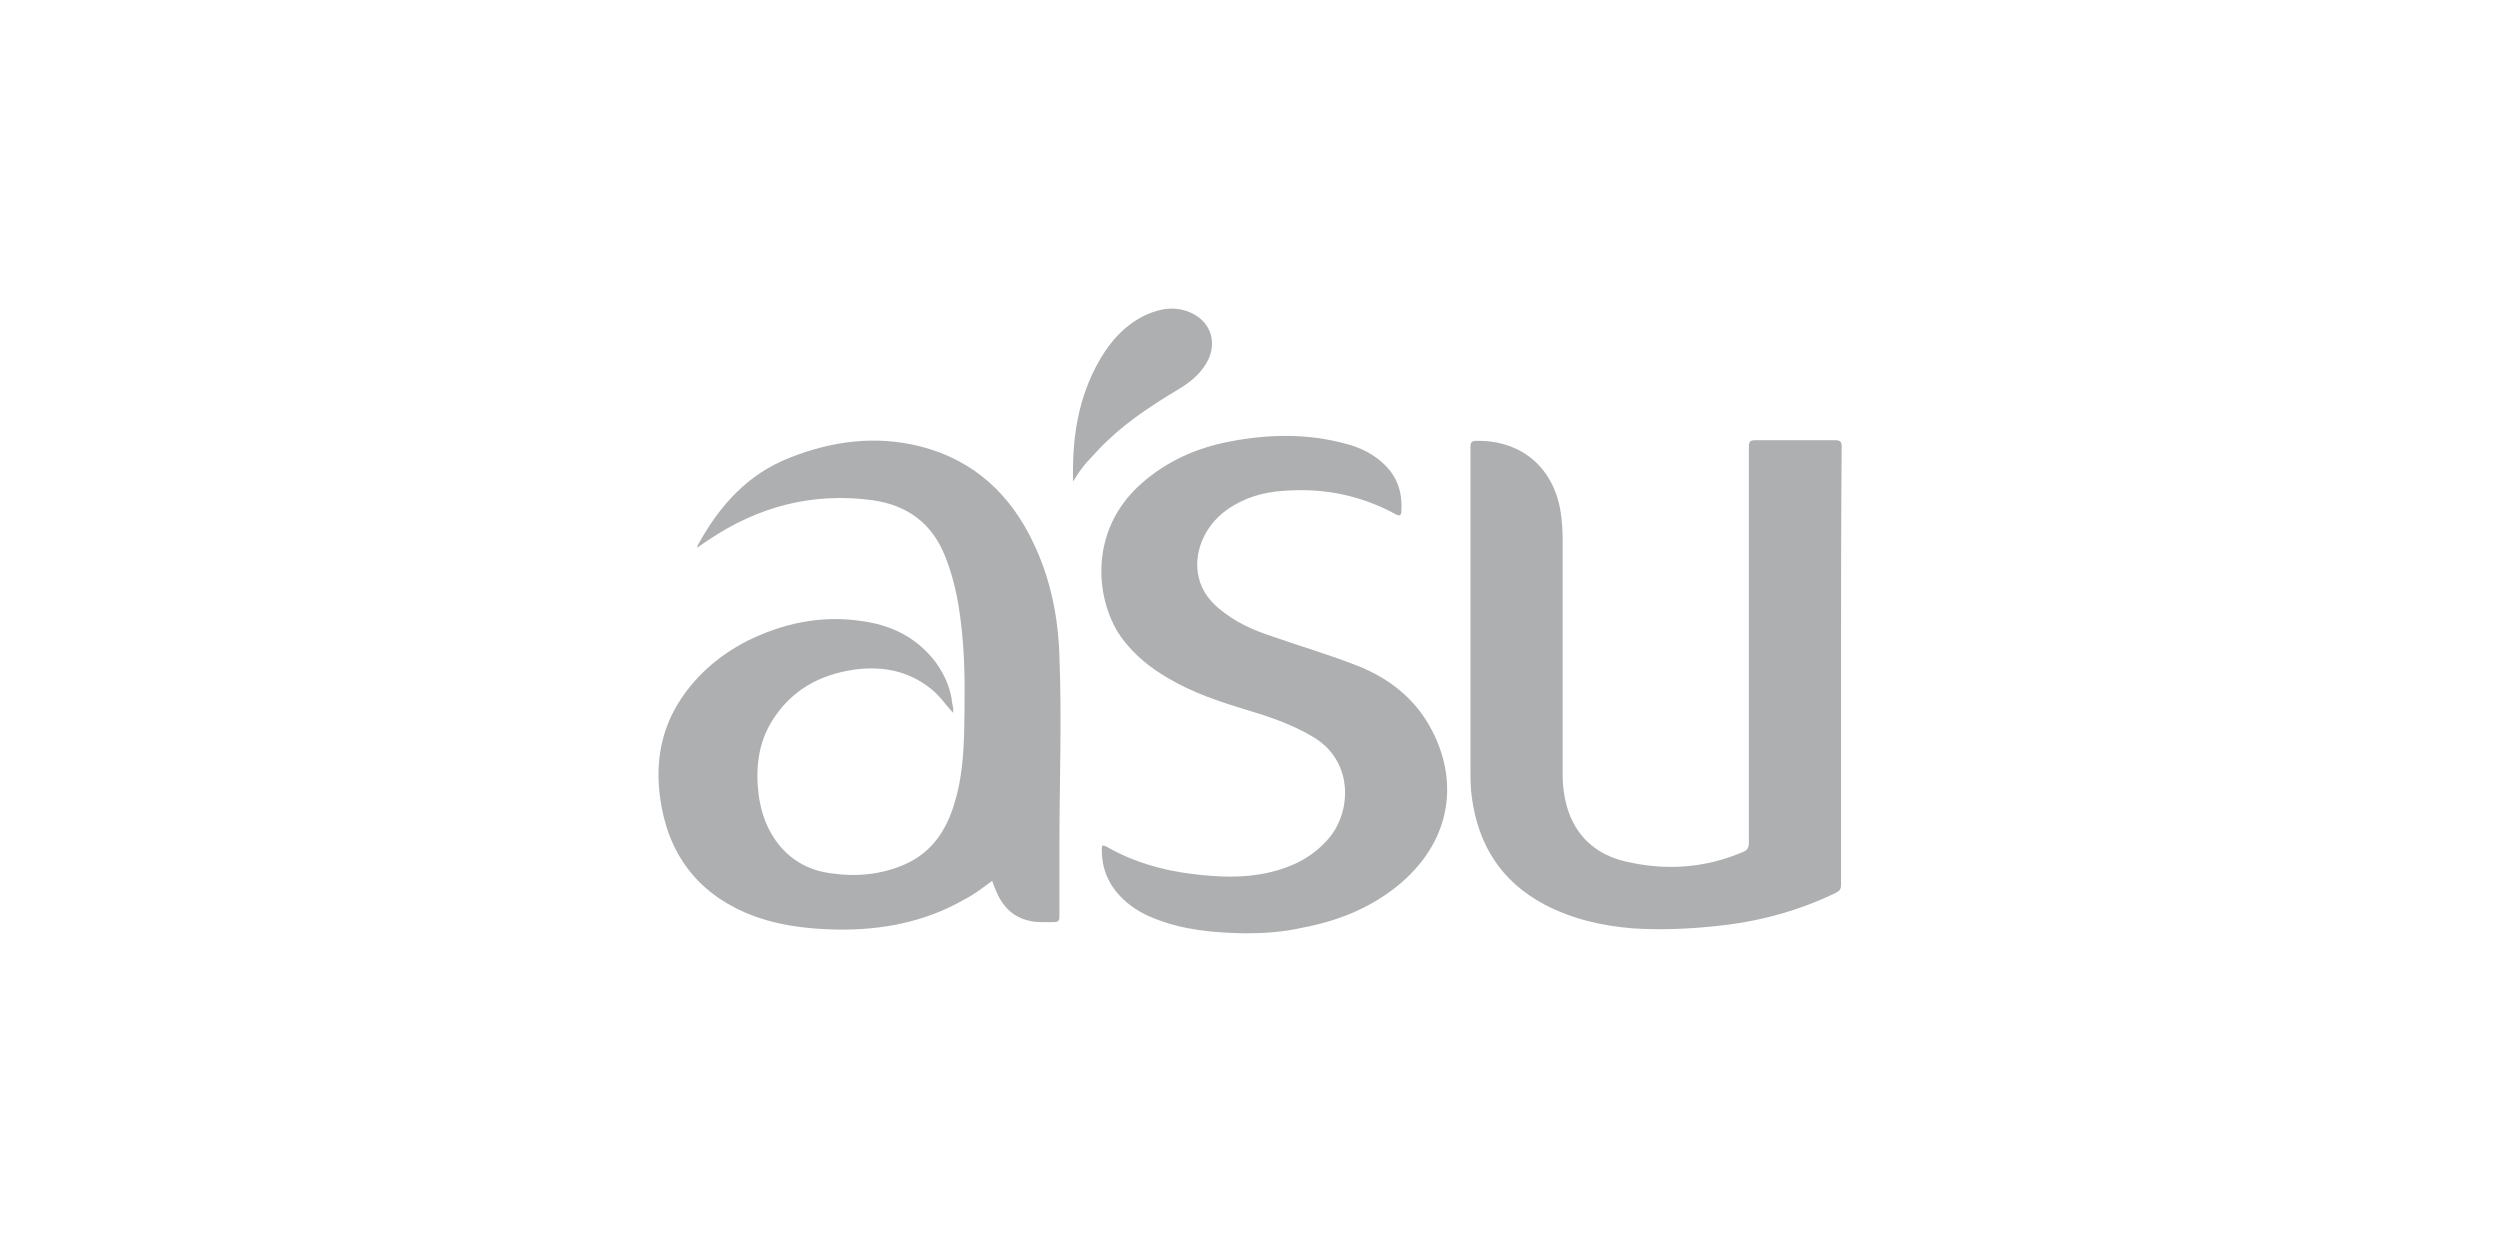
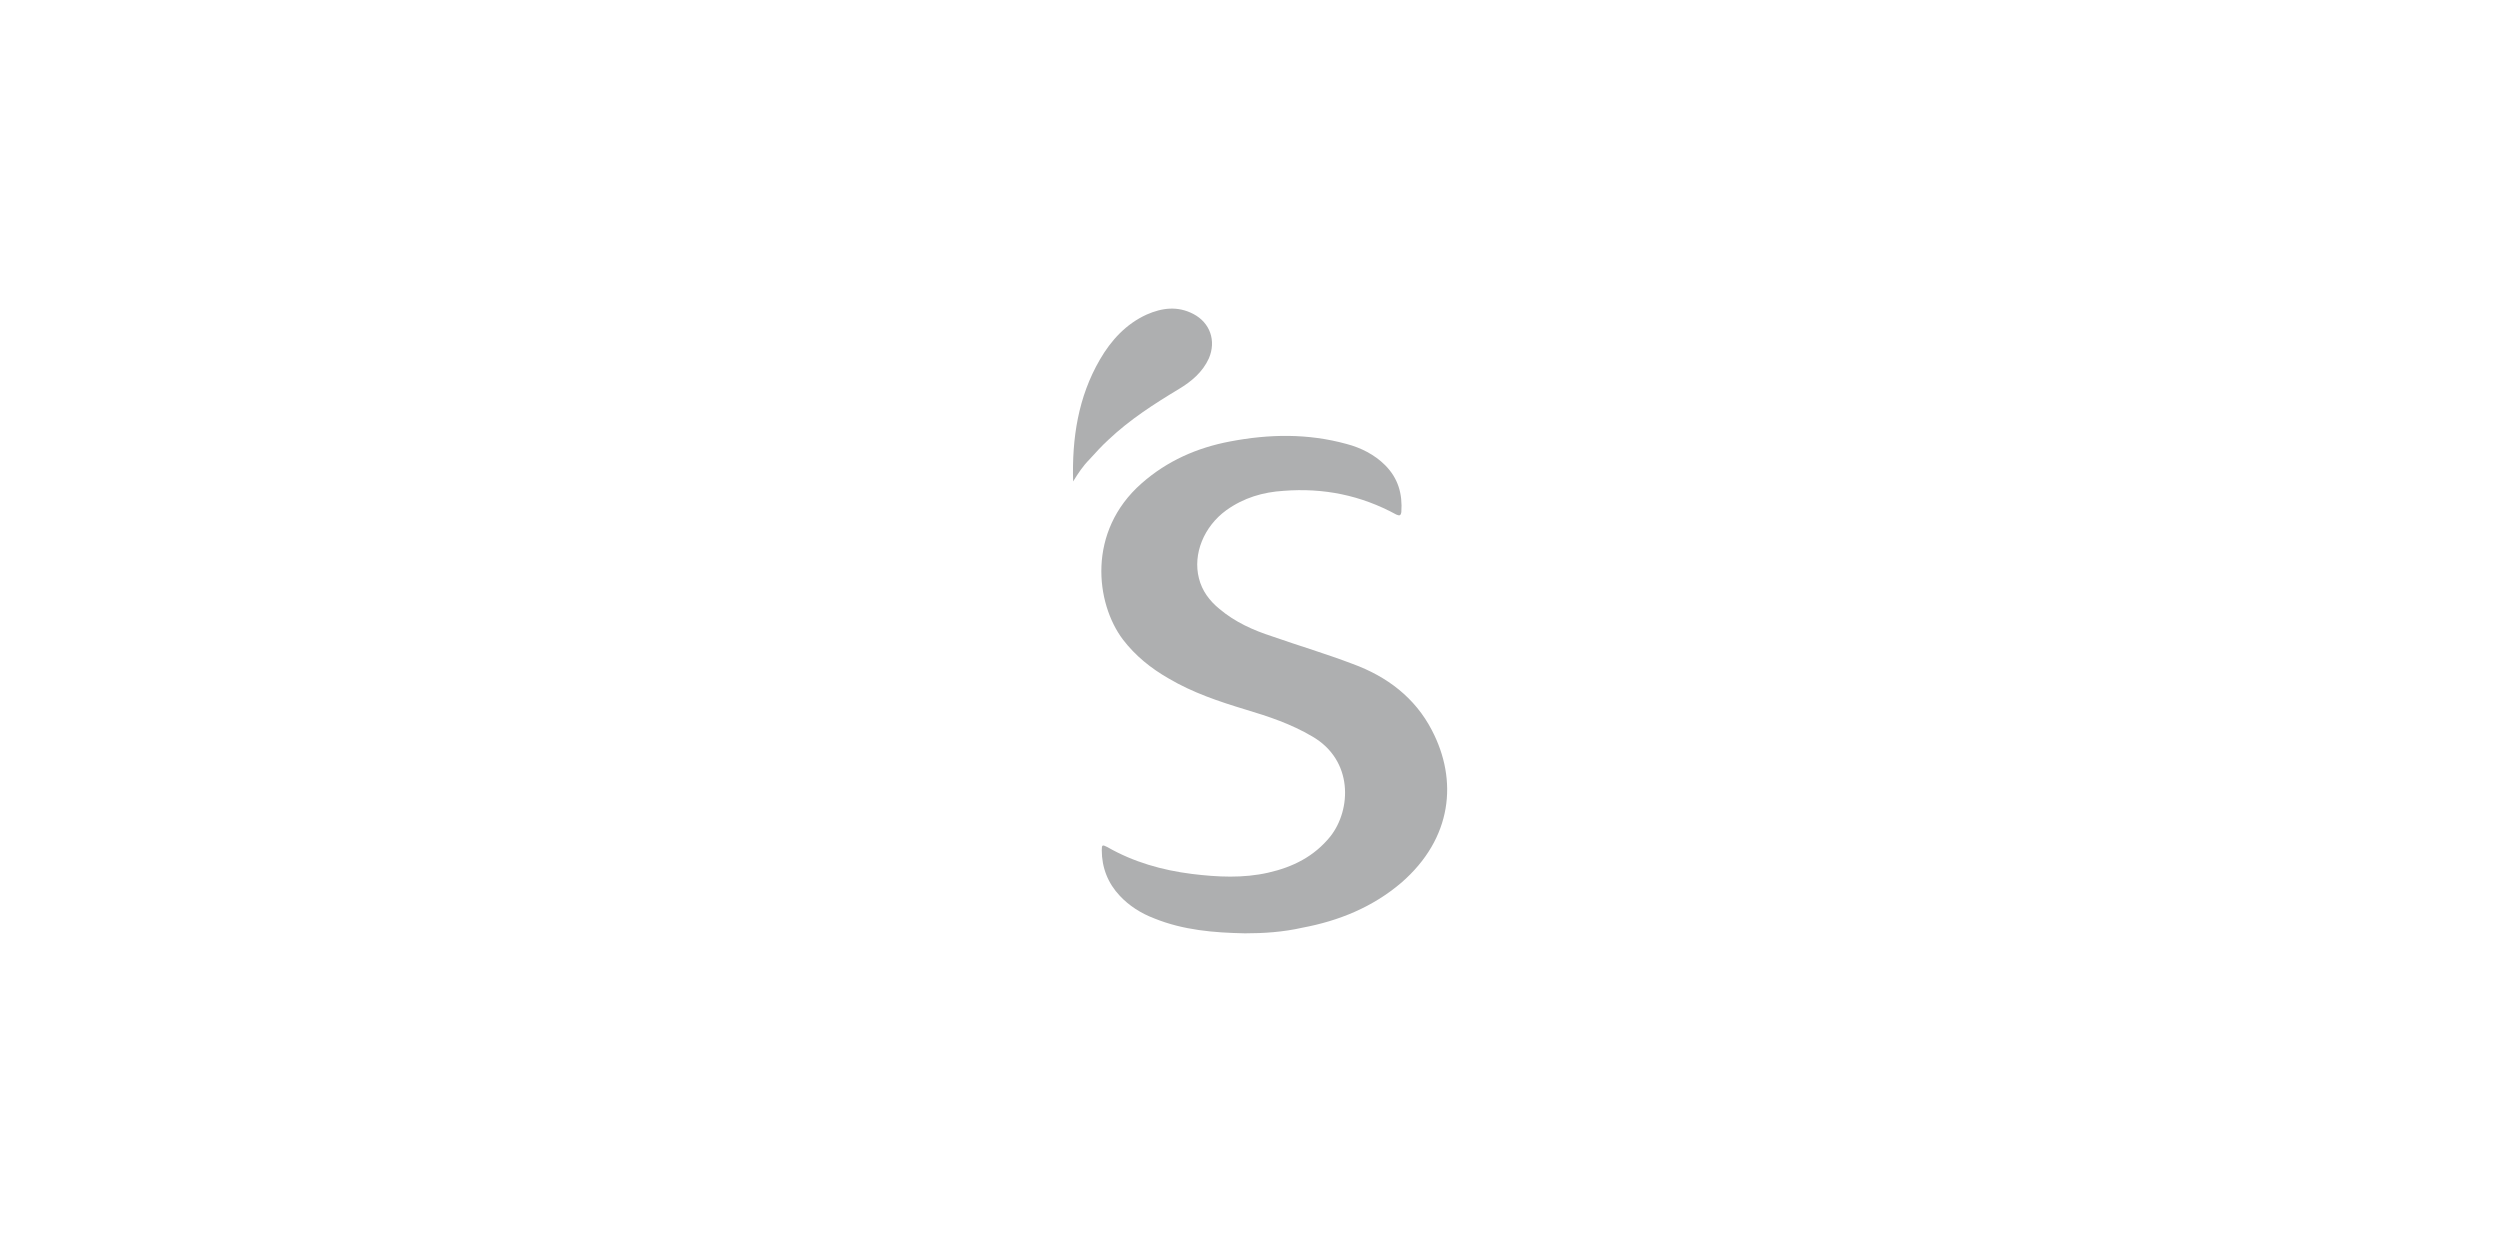
<svg xmlns="http://www.w3.org/2000/svg" width="300" height="150" viewBox="-79 -37 300 150" fill="none">
  <g clip-path="url(#clip0_166_1718)">
-     <path d="M35.35 48.525C34.454 47.55 33.781 46.5 32.735 45.675C30.044 43.5 26.905 42.9 23.542 43.35C19.357 43.95 15.919 45.825 13.602 49.575C11.958 52.275 11.659 55.275 12.033 58.35C12.332 60.6 13.079 62.7 14.574 64.5C16.218 66.45 18.311 67.5 20.777 67.8C23.766 68.25 26.756 67.95 29.521 66.75C32.809 65.325 34.603 62.625 35.575 59.25C36.397 56.55 36.621 53.7 36.696 50.925C36.77 47.025 36.845 43.125 36.472 39.225C36.173 36 35.65 32.85 34.454 29.85C32.884 25.8 29.895 23.625 25.709 23.025C18.535 22.05 11.958 23.775 5.979 27.825C5.755 27.975 5.531 28.125 5.306 28.275C5.082 28.425 4.858 28.575 4.708 28.725C4.634 28.5 4.783 28.35 4.858 28.2C7.399 23.625 10.762 19.875 15.77 17.925C20.852 15.9 26.158 15.225 31.464 16.575C37.892 18.225 42.301 22.35 45.066 28.275C47.084 32.55 47.981 37.05 48.13 41.7C48.429 49.35 48.13 57 48.13 64.65C48.13 67.425 48.13 70.2 48.13 72.975C48.13 73.5 47.981 73.65 47.458 73.65C46.486 73.65 45.515 73.725 44.543 73.5C42.45 73.05 41.18 71.625 40.433 69.675C40.283 69.375 40.208 69.075 40.059 68.7C38.938 69.525 37.892 70.35 36.696 70.95C31.987 73.65 26.831 74.625 21.45 74.55C17.713 74.475 13.976 74.025 10.463 72.525C4.559 69.975 1.121 65.325 0.224 58.8C-0.374 54.525 0.299 50.475 2.765 46.8C4.783 43.8 7.474 41.55 10.687 39.9C14.947 37.8 19.432 36.825 24.215 37.5C27.727 37.95 30.717 39.3 33.034 42.15C34.155 43.575 34.902 45.15 35.201 46.875C35.201 47.475 35.5 47.925 35.35 48.525Z" fill="#AEAFB0" />
-     <path d="M141.925 42.9C141.925 51.675 141.925 60.375 141.925 69.15C141.925 69.675 141.776 69.9 141.327 70.125C136.843 72.3 132.135 73.575 127.202 74.1C123.764 74.475 120.326 74.625 116.888 74.4C113.226 74.1 109.639 73.275 106.351 71.55C101.119 68.775 98.354 64.35 97.606 58.575C97.457 57.525 97.457 56.4 97.457 55.35C97.457 42.45 97.457 29.55 97.457 16.65C97.457 16.05 97.606 15.9 98.204 15.9C103.585 15.825 107.472 19.125 108.294 24.525C108.443 25.575 108.518 26.625 108.518 27.75C108.518 37.125 108.518 46.5 108.518 55.95C108.518 57.525 108.742 59.025 109.265 60.525C110.461 63.75 112.853 65.625 116.066 66.375C120.849 67.5 125.558 67.2 130.117 65.25C130.715 65.025 130.864 64.725 130.864 64.05C130.864 48.225 130.864 32.475 130.864 16.65C130.864 15.975 131.014 15.825 131.686 15.825C134.9 15.825 138.039 15.825 141.253 15.825C141.851 15.825 142 16.05 142 16.575C141.925 25.425 141.925 34.2 141.925 42.9Z" fill="#AEAFB0" />
    <path d="M70.402 75C66.665 74.925 63.003 74.625 59.49 73.2C57.921 72.6 56.501 71.7 55.38 70.5C53.96 69 53.213 67.125 53.213 65.025C53.213 64.35 53.287 64.35 53.885 64.65C57.024 66.45 60.462 67.425 64.049 67.875C67.114 68.25 70.178 68.4 73.167 67.725C76.157 67.05 78.698 65.775 80.641 63.375C83.182 60.15 83.406 54.225 78.474 51.375C75.933 49.875 73.242 48.975 70.477 48.15C67.263 47.175 64.124 46.125 61.209 44.4C59.117 43.2 57.248 41.7 55.754 39.75C52.465 35.4 51.419 26.775 57.996 21C61.06 18.3 64.647 16.725 68.608 15.975C73.317 15.075 77.951 15 82.584 16.275C84.303 16.725 85.947 17.55 87.218 18.825C88.787 20.4 89.311 22.275 89.161 24.45C89.086 24.9 88.937 24.9 88.563 24.75C84.303 22.425 79.819 21.525 75.036 21.9C72.57 22.05 70.253 22.725 68.16 24.225C65.469 26.175 64.124 29.475 64.872 32.4C65.245 33.9 66.142 35.1 67.338 36.075C69.206 37.65 71.374 38.625 73.691 39.375C76.904 40.5 80.193 41.475 83.332 42.675C87.442 44.175 90.805 46.725 92.823 50.625C95.962 56.625 95.29 63.6 89.161 68.925C85.723 71.85 81.687 73.5 77.278 74.325C74.961 74.85 72.644 75 70.402 75Z" fill="#AEAFB0" />
    <path d="M49.775 20.775C49.625 15.6 50.373 10.65 52.988 6.15C54.334 3.825 56.127 1.875 58.594 0.75C60.462 -0.075 62.331 -0.3 64.199 0.675C66.217 1.725 66.964 3.9 66.067 6C65.32 7.65 63.975 8.775 62.48 9.675C59.49 11.475 56.576 13.35 54.035 15.75C53.213 16.5 52.465 17.325 51.718 18.15C50.971 18.9 50.373 19.8 49.775 20.775Z" fill="#AEAFB0" />
  </g>
  <defs>
    <clipPath id="clip0_166_1718">
      <rect width="300" height="150" fill="white" />
    </clipPath>
  </defs>
</svg>